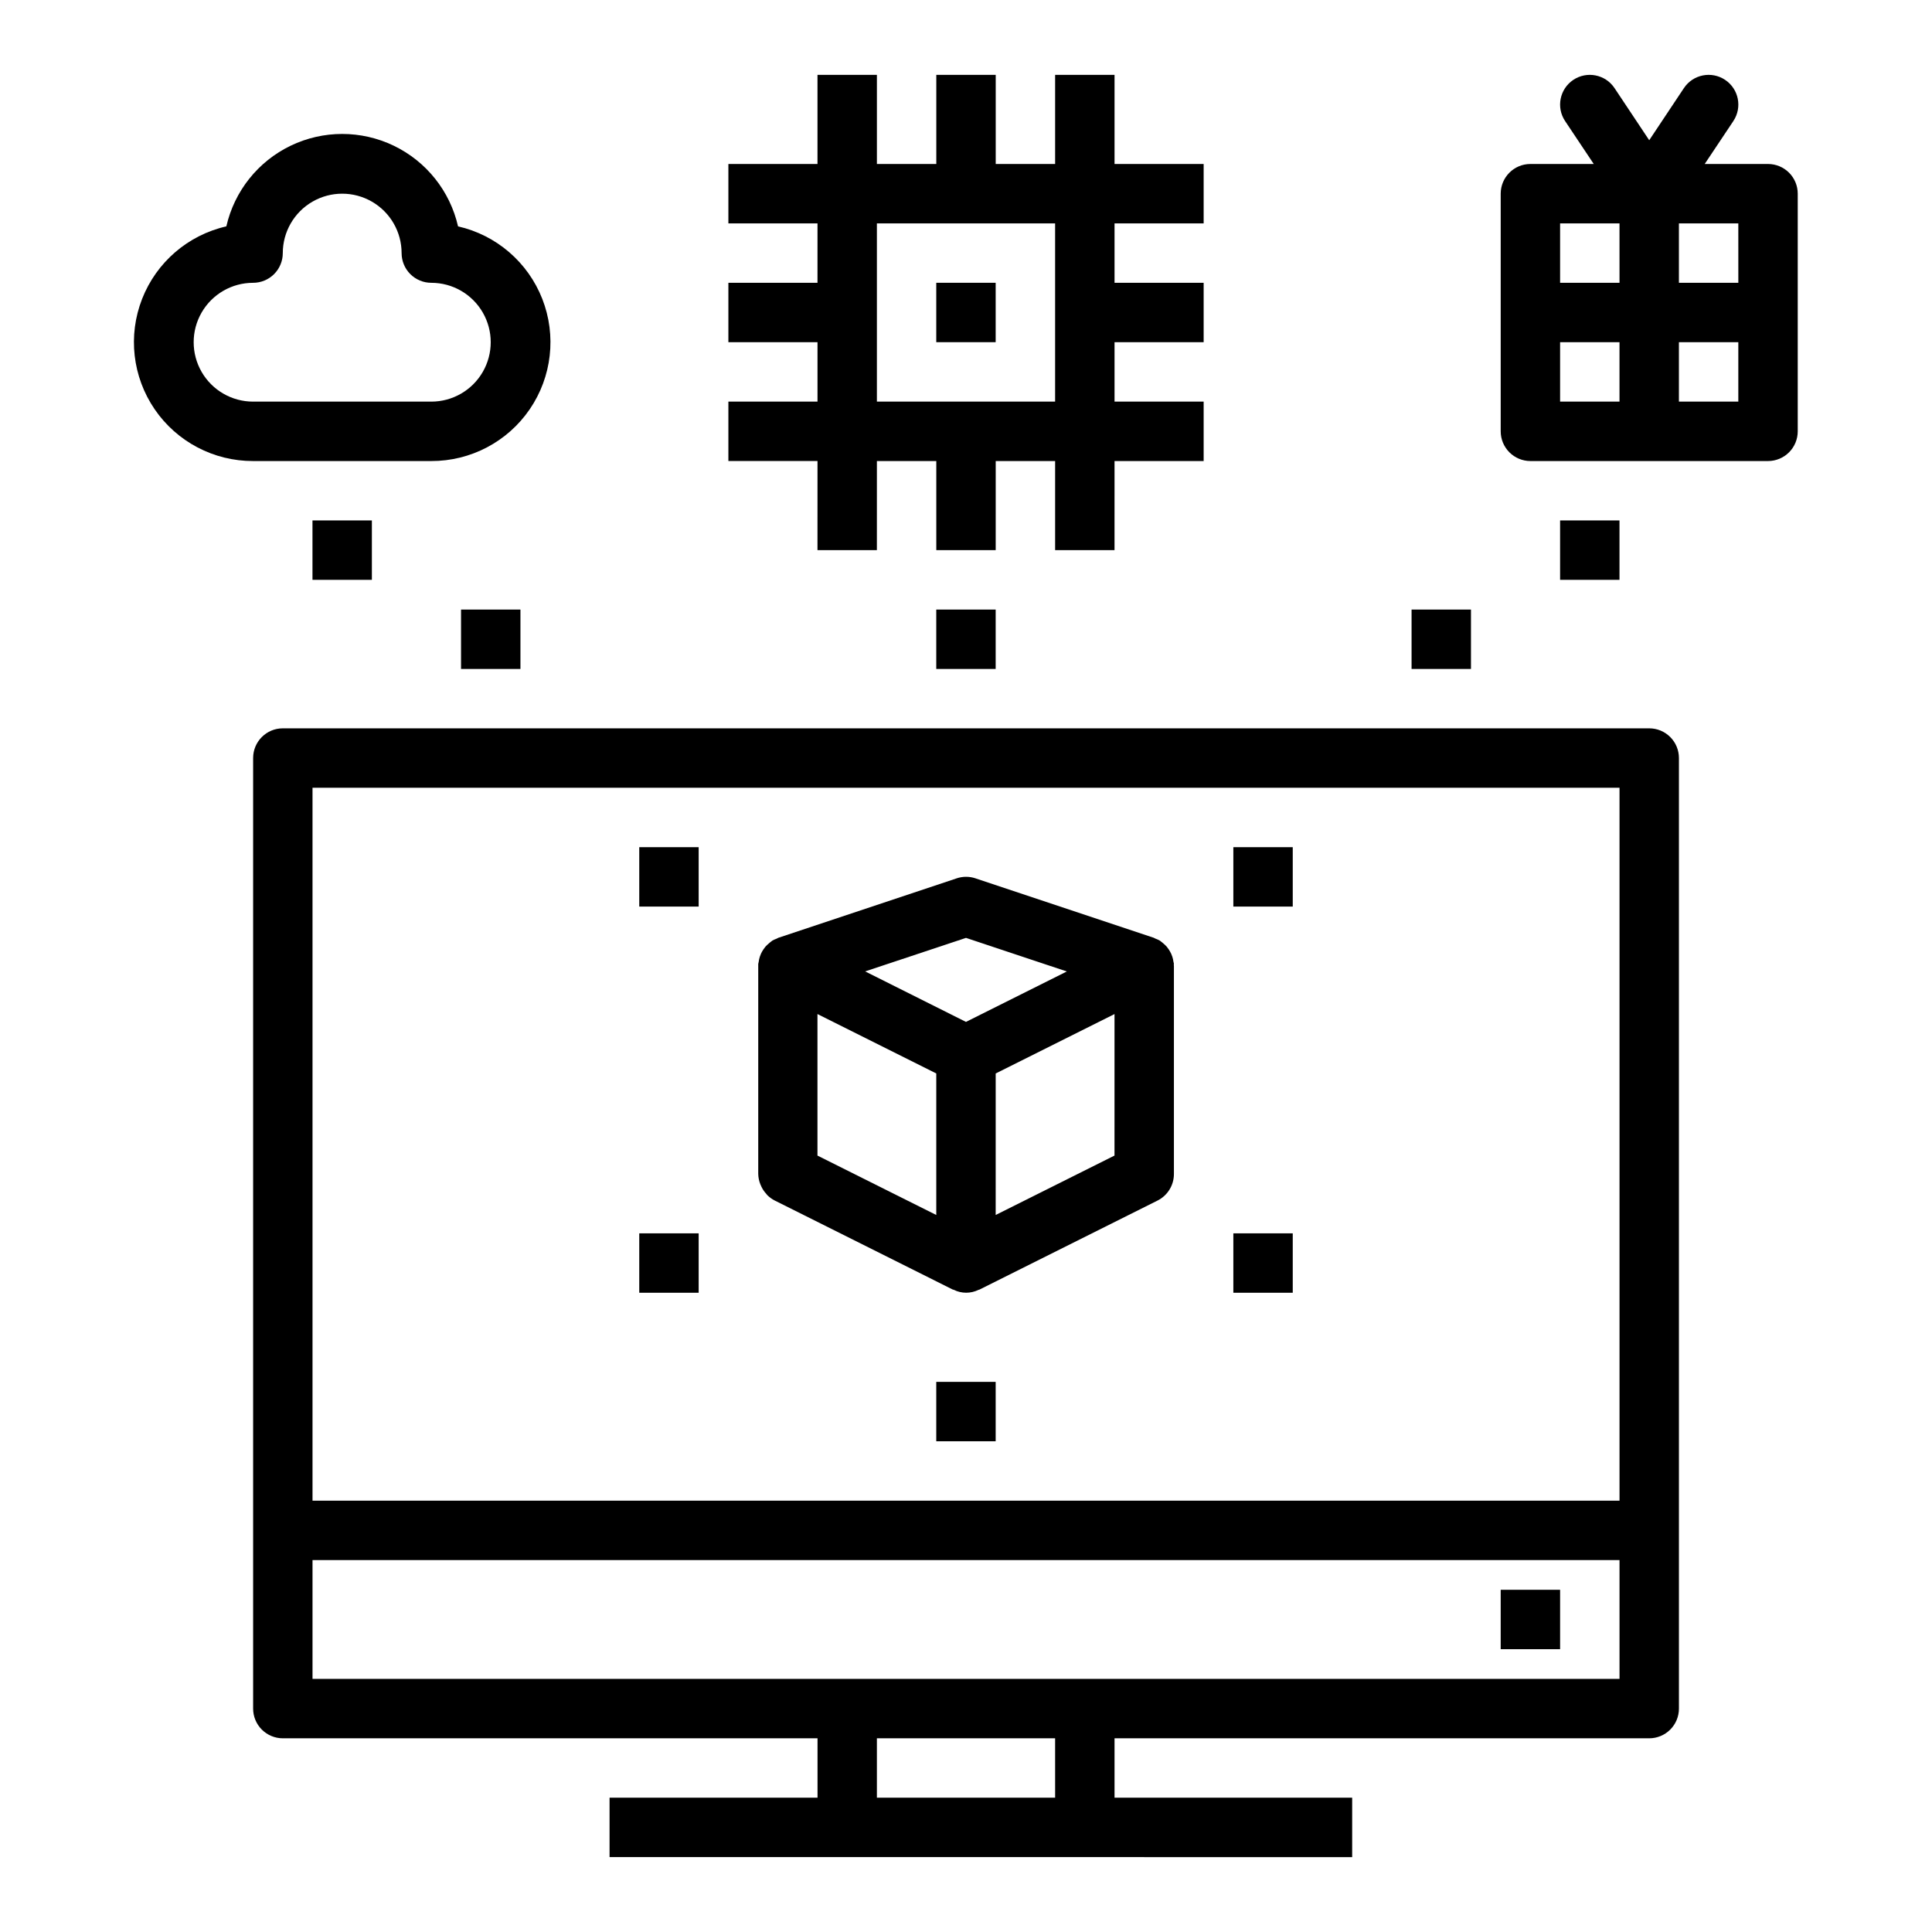
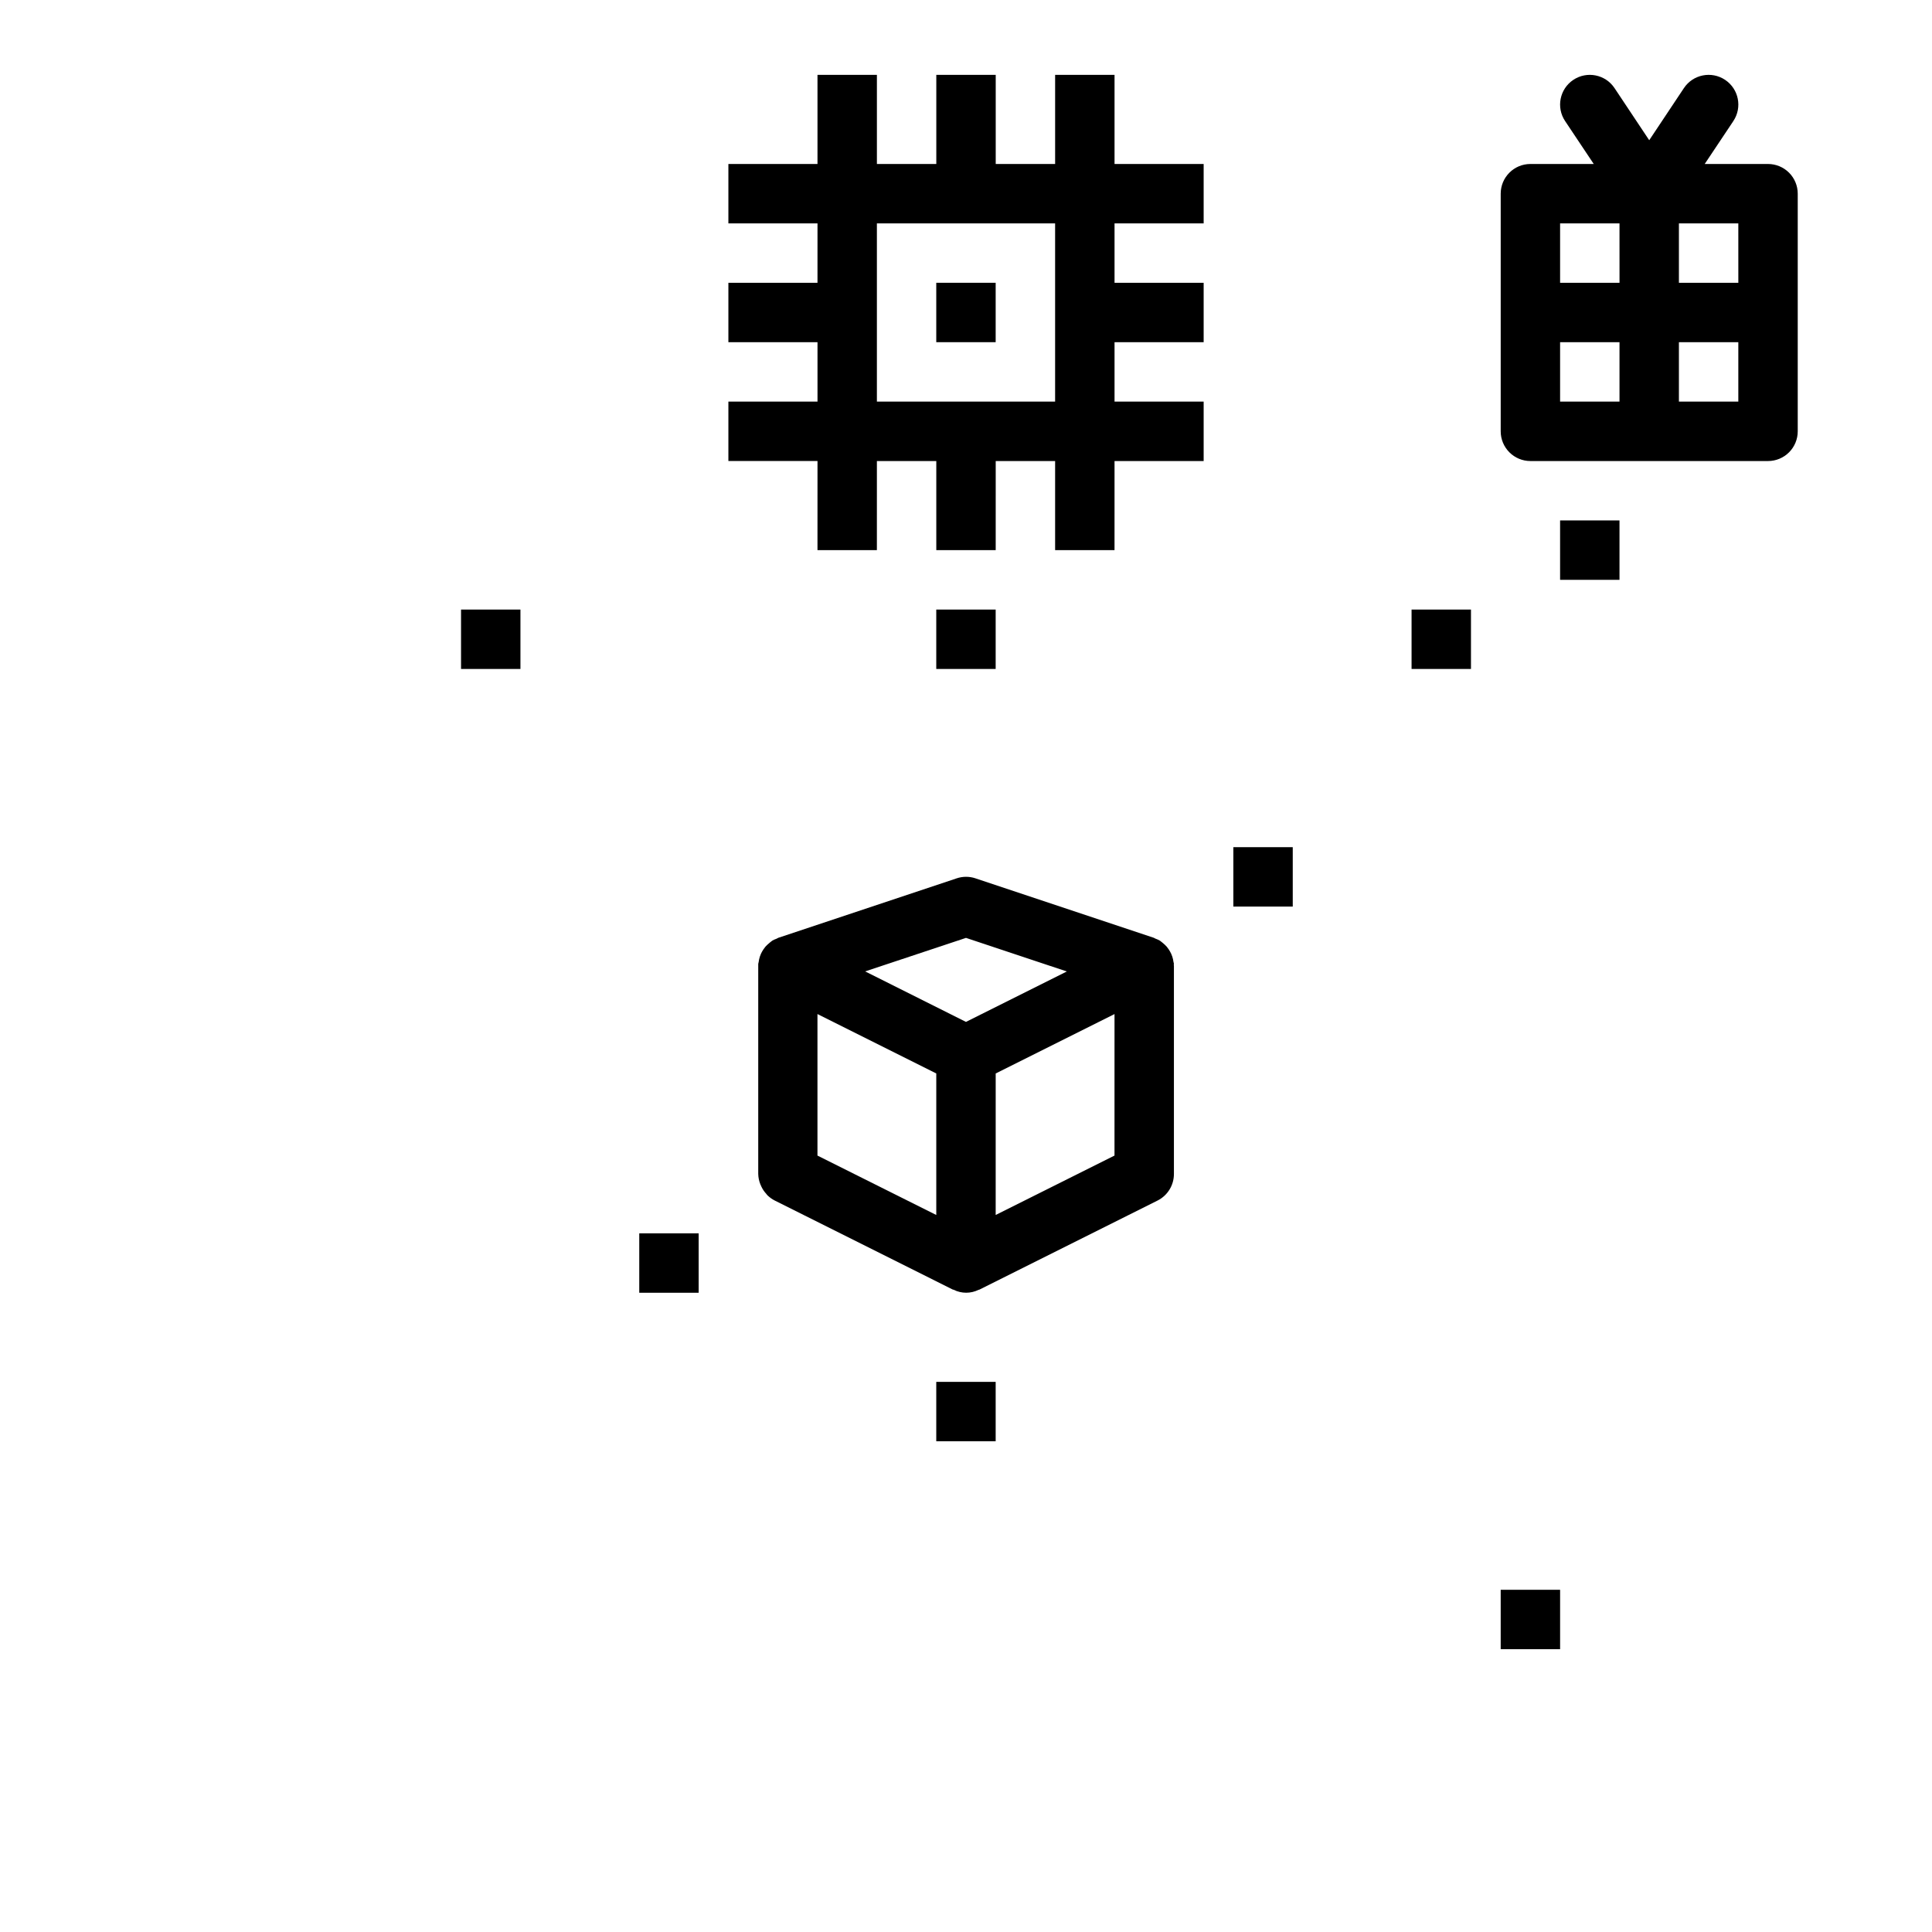
<svg xmlns="http://www.w3.org/2000/svg" fill="#000000" width="800px" height="800px" version="1.1" viewBox="144 144 512 512">
  <g>
    <path d="m455.1 399.44c0-0.18-0.086-0.34-0.117-0.52-0.059-0.477-0.16-0.941-0.309-1.395-0.086-0.27-0.191-0.531-0.305-0.789-0.188-0.395-0.402-0.777-0.645-1.141-0.16-0.238-0.328-0.473-0.512-0.691-0.289-0.328-0.602-0.629-0.938-0.906-0.227-0.18-0.434-0.379-0.676-0.543-0.07-0.047-0.133-0.117-0.211-0.172h-0.004c-0.383-0.215-0.781-0.398-1.195-0.543-0.156-0.062-0.285-0.172-0.449-0.227l-47.23-15.742-0.004-0.004c-1.613-0.539-3.359-0.539-4.973 0l-47.23 15.742c-0.172 0.062-0.309 0.172-0.473 0.242v0.004c-0.406 0.137-0.801 0.316-1.176 0.527-0.078 0.055-0.141 0.125-0.211 0.172-0.242 0.164-0.449 0.363-0.676 0.551-0.34 0.273-0.652 0.574-0.938 0.898-0.184 0.219-0.355 0.453-0.512 0.691-0.246 0.363-0.461 0.746-0.648 1.141-0.113 0.258-0.215 0.52-0.305 0.789-0.145 0.453-0.25 0.918-0.309 1.395 0 0.172-0.102 0.34-0.117 0.52-0.016 0.18 0 0.156 0 0.234v0.324 55.105-0.004c0.02 0.934 0.207 1.855 0.551 2.727 0.086 0.234 0.188 0.469 0.309 0.691 0.316 0.664 0.73 1.277 1.227 1.816 0.117 0.133 0.203 0.285 0.332 0.41 0.57 0.562 1.223 1.035 1.934 1.402l47.23 23.617c0.062 0 0.148 0 0.211 0.047h0.004c2.082 1.039 4.531 1.039 6.613 0 0.062 0 0.148 0 0.211-0.047l47.23-23.617h0.004c2.652-1.348 4.316-4.074 4.305-7.047v-55.102c0-0.109-0.039-0.211-0.039-0.324 0-0.109 0.039-0.156 0.039-0.234zm-62.977 66.543-31.488-15.742v-37.508l31.488 15.742zm7.871-51.168-26.719-13.383 26.723-8.883 26.719 8.902zm39.359 35.426-31.488 15.742 0.004-37.504 31.488-15.742z" />
    <path d="m392.12 510.21h15.742v15.742h-15.742z" />
-     <path d="m470.85 470.85h15.742v15.742h-15.742z" />
    <path d="m470.85 368.51h15.742v15.742h-15.742z" />
    <path d="m313.41 470.85h15.742v15.742h-15.742z" />
-     <path d="m313.41 368.51h15.742v15.742h-15.742z" />
-     <path d="m392.12 218.94h15.742v15.742h-15.742z" />
-     <path d="m305.54 620.41v15.742l196.8 0.004v-15.746h-62.977v-15.742h141.7c2.09 0 4.09-0.832 5.566-2.305 1.477-1.477 2.305-3.481 2.305-5.566v-251.91c0-2.09-0.828-4.09-2.305-5.566-1.477-1.477-3.477-2.305-5.566-2.305h-362.11c-4.348 0-7.871 3.523-7.871 7.871v251.91c0 2.086 0.828 4.09 2.305 5.566 1.477 1.473 3.481 2.305 5.566 2.305h141.7v15.742zm118.08 0h-47.234v-15.742h47.23zm-196.8-267.65h346.37v188.93h-346.37zm0 236.16v-31.488h346.37v31.488z" />
+     <path d="m392.12 218.94h15.742v15.742h-15.742" />
    <path d="m360.64 289.79h15.742l0.004-23.613h15.742v23.617h15.742l0.004-23.617h15.742v23.617h15.742l0.004-23.617h23.617v-15.746h-23.617v-15.742h23.617v-15.746h-23.617v-15.742h23.617v-15.746h-23.617v-23.617h-15.746v23.617h-15.742v-23.617h-15.746v23.617h-15.742v-23.617h-15.746v23.617h-23.613v15.746h23.617l-0.004 15.742h-23.613v15.742h23.617v15.742l-23.617 0.004v15.742h23.617zm15.746-86.59h47.23v47.23h-47.23z" />
    <path d="m392.12 305.54h15.742v15.742h-15.742z" />
-     <path d="m226.81 281.92h15.742v15.742h-15.742z" />
    <path d="m266.18 305.54h15.742v15.742h-15.742z" />
    <path d="m557.44 281.92h15.742v15.742h-15.742z" />
    <path d="m518.08 305.54h15.742v15.742h-15.742z" />
    <path d="m541.7 565.31h15.742v15.742h-15.742z" />
    <path d="m549.57 266.18h62.977c2.09 0 4.09-0.832 5.566-2.309 1.477-1.477 2.305-3.477 2.305-5.566v-62.977c0-2.086-0.828-4.09-2.305-5.566-1.477-1.473-3.477-2.305-5.566-2.305h-16.781l7.59-11.375h-0.004c2.414-3.617 1.438-8.504-2.18-10.918-3.617-2.414-8.504-1.438-10.918 2.18l-9.195 13.816-9.195-13.816c-2.41-3.617-7.301-4.594-10.918-2.18-3.617 2.414-4.594 7.301-2.18 10.918l7.59 11.375h-16.785c-4.348 0-7.871 3.523-7.871 7.871v62.977c0 2.09 0.828 4.09 2.305 5.566 1.477 1.477 3.481 2.309 5.566 2.309zm39.359-62.977h15.742l0.004 15.742h-15.746zm0 31.488h15.742v15.742h-15.742zm-31.488-31.488h15.742l0.004 15.742h-15.746zm0 31.488h15.742v15.742h-15.742z" />
-     <path d="m211.07 266.18h47.23c10.426 0.027 20.188-5.106 26.074-13.707s7.137-19.559 3.336-29.266c-3.801-9.707-12.16-16.902-22.324-19.219-2.129-9.344-8.398-17.211-17.035-21.371-8.637-4.16-18.695-4.16-27.332 0-8.633 4.16-14.906 12.027-17.035 21.371-10.164 2.316-18.52 9.512-22.324 19.219-3.801 9.707-2.551 20.664 3.336 29.266 5.887 8.602 15.648 13.734 26.074 13.707zm0-47.234c2.086 0 4.09-0.828 5.566-2.305 1.477-1.477 2.305-3.481 2.305-5.566 0-5.625 3-10.824 7.871-13.637s10.875-2.812 15.746 0 7.871 8.012 7.871 13.637c0 2.086 0.828 4.09 2.305 5.566 1.477 1.477 3.481 2.305 5.566 2.305 5.625 0 10.824 3 13.637 7.871s2.812 10.875 0 15.746-8.012 7.871-13.637 7.871h-47.23c-5.625 0-10.824-3-13.637-7.871s-2.812-10.875 0-15.746 8.012-7.871 13.637-7.871z" />
  </g>
</svg>